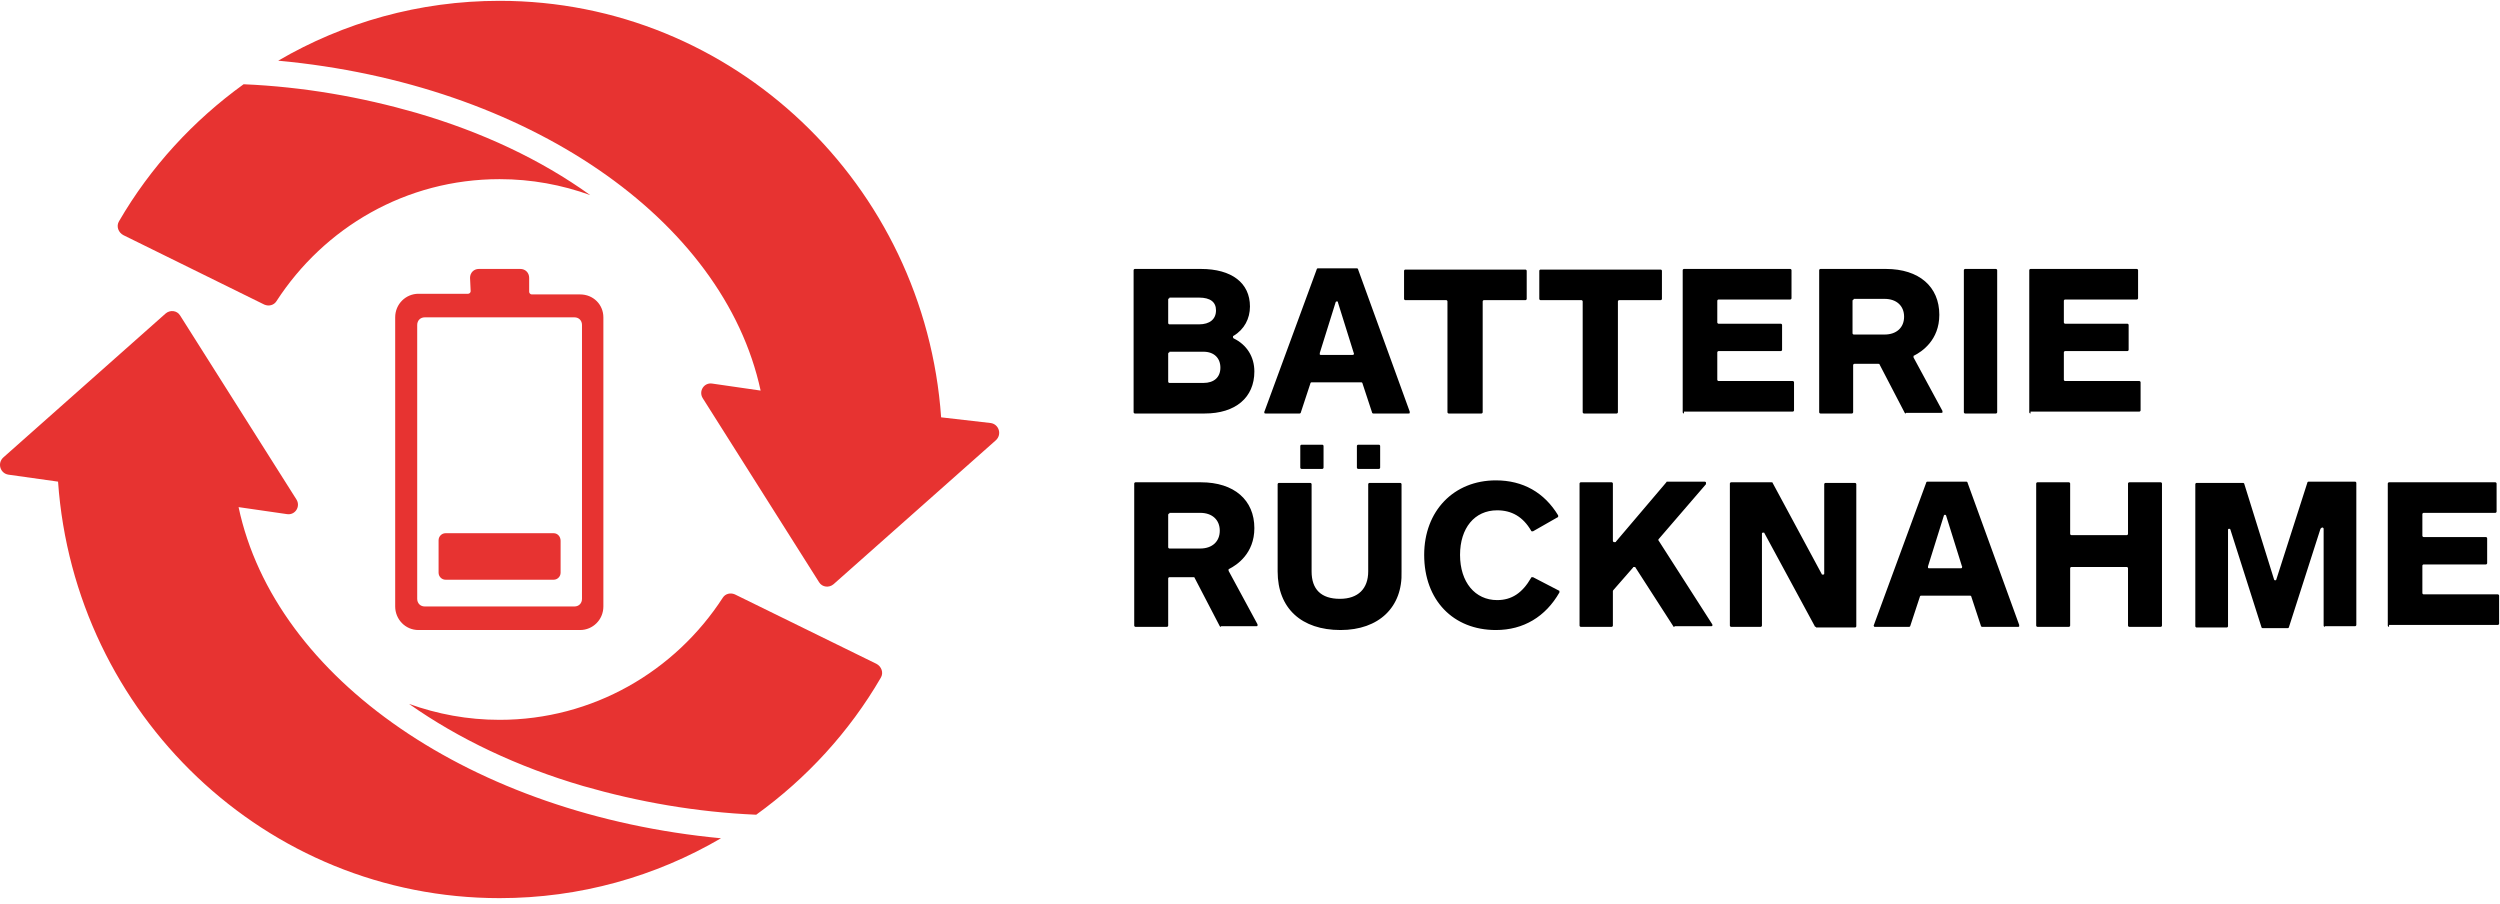
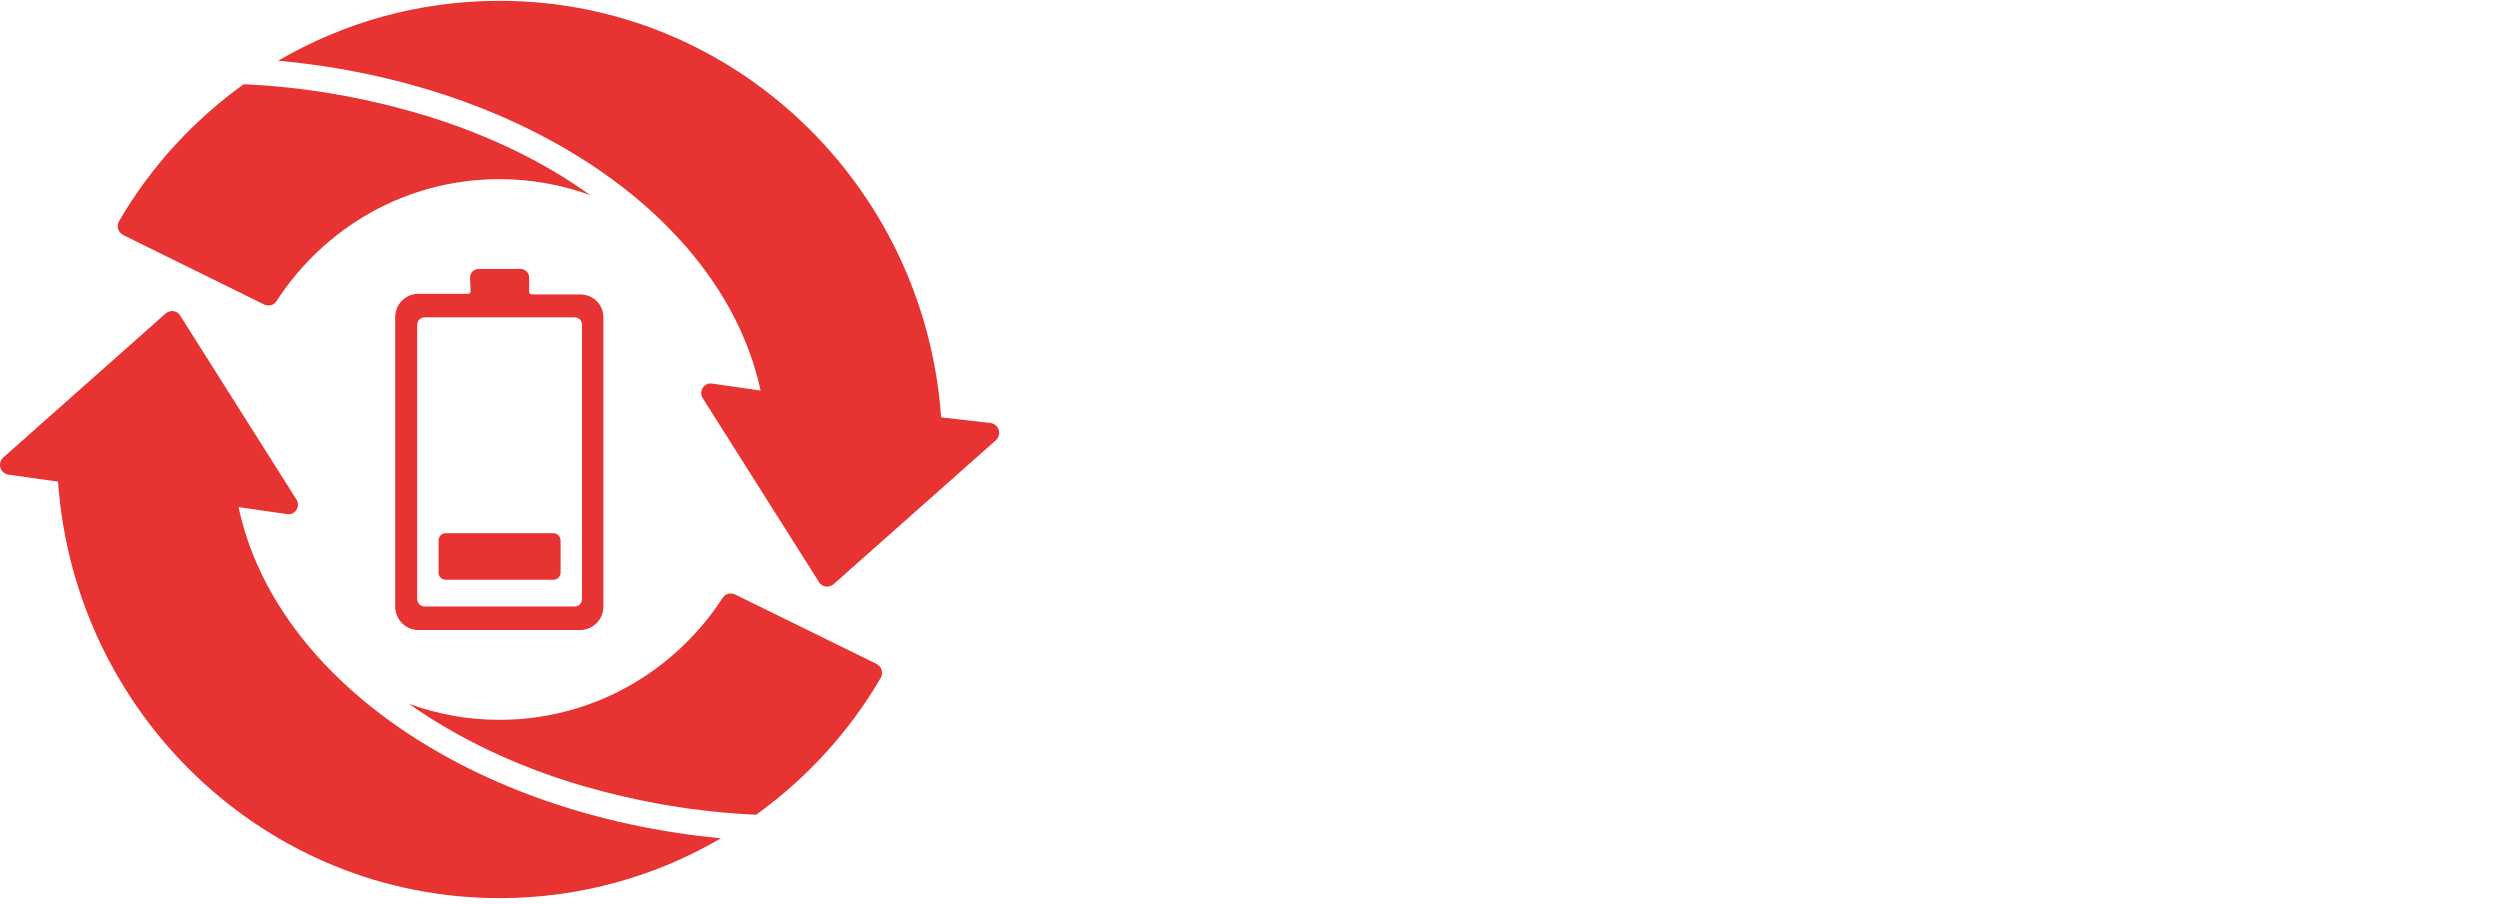
<svg xmlns="http://www.w3.org/2000/svg" width="177" height="64" viewBox="0 0 177 64" fill="none">
  <path fill-rule="evenodd" clip-rule="evenodd" d="M39.201 37.752H31.542C31.275 37.752 31.052 37.978 31.052 38.248V40.548C31.052 40.818 31.275 41.044 31.542 41.044H39.201C39.468 41.044 39.691 40.818 39.691 40.548V38.293C39.691 37.978 39.468 37.752 39.201 37.752Z" fill="#E73331" />
  <path fill-rule="evenodd" clip-rule="evenodd" d="M41.072 20.845H37.643C37.553 20.845 37.465 20.754 37.465 20.664V19.672C37.465 19.311 37.197 19.041 36.841 19.041H33.902C33.546 19.041 33.279 19.311 33.279 19.672L33.323 20.619C33.323 20.709 33.234 20.799 33.145 20.799H29.627C28.736 20.799 27.979 21.521 27.979 22.468V42.938C27.979 43.84 28.692 44.606 29.627 44.606H41.072C41.962 44.606 42.719 43.885 42.719 42.938V22.468C42.719 21.566 42.007 20.845 41.072 20.845ZM41.205 42.397C41.205 42.712 40.983 42.938 40.671 42.938H30.072C29.761 42.938 29.538 42.712 29.538 42.397V23.009C29.538 22.693 29.761 22.468 30.072 22.468H40.671C40.983 22.468 41.205 22.693 41.205 23.009V42.397Z" fill="#E73331" />
  <path fill-rule="evenodd" clip-rule="evenodd" d="M52.026 42.081C51.714 41.946 51.358 42.036 51.18 42.307C47.796 47.537 41.962 50.964 35.371 50.964C33.1 50.964 30.963 50.558 28.959 49.836C32.477 52.316 36.663 54.3 41.294 55.653C45.213 56.78 49.31 57.501 53.54 57.682C57.103 55.112 60.131 51.82 62.358 47.988C62.58 47.627 62.402 47.176 62.046 46.996L52.026 42.081ZM16.891 35.904L20.32 36.4C20.898 36.49 21.299 35.859 20.988 35.363L12.749 22.332C12.527 21.972 12.037 21.927 11.725 22.197L0.236 32.387C-0.21 32.793 0.013 33.514 0.592 33.605L4.11 34.1C5.268 50.558 18.805 63.588 35.371 63.588C41.071 63.588 46.415 62.055 51.046 59.35C33.456 57.682 19.474 48.078 16.891 35.904ZM66.632 29.547C65.475 13.089 51.937 0.059 35.371 0.059C29.671 0.059 24.327 1.592 19.696 4.297C37.286 5.92 51.224 15.479 53.852 27.653L50.423 27.157C49.844 27.067 49.443 27.698 49.755 28.194L57.993 41.224C58.216 41.585 58.706 41.63 59.018 41.36L70.507 31.17C70.952 30.764 70.729 30.043 70.15 29.952L66.632 29.547ZM29.493 7.994C25.574 6.867 21.477 6.146 17.247 5.965C13.684 8.535 10.656 11.827 8.43 15.659C8.207 16.02 8.385 16.471 8.741 16.651L18.716 21.566C19.028 21.701 19.384 21.611 19.562 21.34C22.947 16.11 28.736 12.684 35.371 12.684C37.642 12.684 39.78 13.089 41.784 13.811C38.266 11.286 34.124 9.347 29.493 7.994Z" fill="#E73331" />
-   <path fill-rule="evenodd" clip-rule="evenodd" d="M105.909 44.606C102.881 44.606 100.832 42.487 100.832 39.286C100.832 36.175 102.925 34.01 105.909 34.01C107.824 34.01 109.338 34.867 110.318 36.49C110.318 36.535 110.318 36.535 110.318 36.58C110.318 36.626 110.273 36.626 110.273 36.626L108.536 37.617H108.492C108.447 37.617 108.403 37.617 108.403 37.572C107.824 36.58 107.022 36.13 105.998 36.13C104.395 36.13 103.371 37.392 103.371 39.286C103.371 41.224 104.44 42.487 105.998 42.487C107.022 42.487 107.779 41.991 108.403 40.909C108.403 40.864 108.447 40.864 108.492 40.864H108.536L110.362 41.811C110.407 41.811 110.407 41.856 110.407 41.856C110.407 41.901 110.407 41.901 110.407 41.946C109.427 43.659 107.868 44.606 105.909 44.606ZM94.91 44.606C92.149 44.606 90.457 43.073 90.457 40.458V34.281C90.457 34.236 90.501 34.191 90.546 34.191H92.772C92.817 34.191 92.861 34.236 92.861 34.281V40.458C92.861 41.72 93.529 42.397 94.865 42.397C96.157 42.397 96.869 41.675 96.869 40.458V34.281C96.869 34.236 96.914 34.191 96.958 34.191H99.14C99.185 34.191 99.229 34.236 99.229 34.281V40.458C99.318 42.983 97.626 44.606 94.91 44.606ZM169.144 44.381C169.1 44.381 169.055 44.336 169.055 44.291V34.236C169.055 34.191 169.1 34.146 169.144 34.146H176.67C176.714 34.146 176.759 34.191 176.759 34.236V36.22C176.759 36.265 176.714 36.31 176.67 36.31H171.593C171.549 36.31 171.504 36.355 171.504 36.4V37.933C171.504 37.978 171.549 38.023 171.593 38.023H176.002C176.046 38.023 176.091 38.068 176.091 38.113V39.872C176.091 39.917 176.046 39.962 176.002 39.962H171.593C171.549 39.962 171.504 40.007 171.504 40.052V41.991C171.504 42.036 171.549 42.081 171.593 42.081H176.848C176.893 42.081 176.937 42.126 176.937 42.171V44.155C176.937 44.2 176.893 44.245 176.848 44.245H169.144V44.381ZM164.602 44.381C164.557 44.381 164.513 44.336 164.513 44.291V37.437C164.513 37.392 164.468 37.347 164.424 37.347C164.379 37.347 164.335 37.392 164.29 37.437L162.063 44.381C162.063 44.426 162.019 44.471 161.974 44.471H160.193C160.149 44.471 160.104 44.426 160.104 44.381L157.922 37.527C157.922 37.482 157.878 37.437 157.833 37.437C157.744 37.437 157.744 37.482 157.744 37.527V44.336C157.744 44.381 157.699 44.426 157.655 44.426H155.517C155.473 44.426 155.428 44.381 155.428 44.336V34.281C155.428 34.236 155.473 34.191 155.517 34.191H158.813C158.857 34.191 158.902 34.236 158.902 34.281L160.995 40.999C160.995 41.044 161.039 41.089 161.084 41.089C161.128 41.089 161.173 41.044 161.173 40.999L163.355 34.191C163.355 34.146 163.399 34.1 163.444 34.1H166.739C166.784 34.1 166.828 34.146 166.828 34.191V44.245C166.828 44.291 166.784 44.336 166.739 44.336H164.602V44.381ZM150.752 44.381C150.708 44.381 150.663 44.336 150.663 44.291V40.233C150.663 40.187 150.619 40.142 150.574 40.142H146.656C146.611 40.142 146.567 40.187 146.567 40.233V44.291C146.567 44.336 146.522 44.381 146.477 44.381H144.251C144.206 44.381 144.162 44.336 144.162 44.291V34.236C144.162 34.191 144.206 34.146 144.251 34.146H146.477C146.522 34.146 146.567 34.191 146.567 34.236V37.798C146.567 37.843 146.611 37.888 146.656 37.888H150.574C150.619 37.888 150.663 37.843 150.663 37.798V34.236C150.663 34.191 150.708 34.146 150.752 34.146H152.979C153.024 34.146 153.068 34.191 153.068 34.236V44.291C153.068 44.336 153.024 44.381 152.979 44.381H150.752ZM140.332 44.381C140.288 44.381 140.243 44.336 140.243 44.291L139.575 42.261C139.575 42.216 139.531 42.171 139.486 42.171H136.012C135.968 42.171 135.923 42.216 135.923 42.261L135.255 44.291C135.255 44.336 135.211 44.381 135.166 44.381H132.762C132.717 44.381 132.673 44.381 132.673 44.336C132.673 44.291 132.628 44.291 132.673 44.245L136.369 34.191C136.369 34.146 136.413 34.1 136.458 34.1H139.219C139.263 34.1 139.308 34.146 139.308 34.191L142.959 44.245C142.959 44.291 142.959 44.336 142.959 44.336C142.959 44.381 142.915 44.381 142.87 44.381H140.332ZM137.705 36.445C137.66 36.445 137.616 36.49 137.616 36.535L136.502 40.097C136.502 40.142 136.502 40.187 136.502 40.187C136.502 40.233 136.547 40.233 136.591 40.233H138.818C138.863 40.233 138.907 40.233 138.907 40.187C138.907 40.142 138.952 40.142 138.907 40.097L137.794 36.535C137.794 36.49 137.749 36.445 137.705 36.445ZM128.576 44.381C128.531 44.381 128.487 44.381 128.487 44.336L124.924 37.753C124.924 37.708 124.88 37.708 124.835 37.708C124.746 37.708 124.746 37.753 124.746 37.798V44.291C124.746 44.336 124.701 44.381 124.657 44.381H122.564C122.519 44.381 122.475 44.336 122.475 44.291V34.236C122.475 34.191 122.519 34.146 122.564 34.146H125.414C125.459 34.146 125.503 34.146 125.503 34.191L128.976 40.638C128.976 40.683 129.021 40.683 129.066 40.683C129.155 40.683 129.155 40.638 129.155 40.593V34.281C129.155 34.236 129.199 34.191 129.244 34.191H131.337C131.381 34.191 131.426 34.236 131.426 34.281V44.336C131.426 44.381 131.381 44.426 131.337 44.426H128.576V44.381ZM118.556 44.381C118.512 44.381 118.467 44.381 118.467 44.336L115.795 40.187C115.795 40.142 115.751 40.142 115.706 40.142C115.662 40.142 115.617 40.142 115.617 40.187L114.237 41.766C114.237 41.766 114.192 41.811 114.192 41.856V44.291C114.192 44.336 114.147 44.381 114.103 44.381H111.921C111.876 44.381 111.832 44.336 111.832 44.291V34.236C111.832 34.191 111.876 34.146 111.921 34.146H114.103C114.147 34.146 114.192 34.191 114.192 34.236V38.294C114.192 38.339 114.237 38.384 114.281 38.384H114.326C114.37 38.384 114.415 38.384 114.415 38.339L117.977 34.146C117.977 34.1 118.022 34.1 118.066 34.1H120.694C120.738 34.1 120.783 34.146 120.783 34.146C120.783 34.191 120.783 34.236 120.783 34.281L117.443 38.158C117.398 38.203 117.398 38.249 117.443 38.294L121.228 44.2C121.228 44.245 121.273 44.291 121.228 44.291C121.228 44.336 121.183 44.336 121.139 44.336H118.556V44.381ZM86.449 44.381C86.404 44.381 86.36 44.336 86.36 44.336L84.578 40.909C84.578 40.864 84.534 40.864 84.489 40.864H82.797C82.753 40.864 82.708 40.909 82.708 40.954V44.291C82.708 44.336 82.664 44.381 82.619 44.381H80.392C80.348 44.381 80.303 44.336 80.303 44.291V34.236C80.303 34.191 80.348 34.146 80.392 34.146H85.024C87.384 34.146 88.809 35.408 88.809 37.392C88.809 39.196 87.562 40.007 87.028 40.278C86.983 40.278 86.983 40.323 86.983 40.323C86.983 40.368 86.983 40.368 86.983 40.413L89.032 44.2C89.032 44.245 89.032 44.291 89.032 44.291C89.032 44.336 88.987 44.336 88.942 44.336H86.449V44.381ZM82.797 36.355C82.753 36.355 82.708 36.4 82.708 36.445V38.745C82.708 38.79 82.753 38.835 82.797 38.835H84.979C85.825 38.835 86.36 38.339 86.36 37.572C86.36 36.806 85.825 36.31 84.979 36.31H82.797V36.355ZM96.157 33.199C96.112 33.199 96.068 33.154 96.068 33.109V31.576C96.068 31.53 96.112 31.485 96.157 31.485H97.626C97.671 31.485 97.715 31.53 97.715 31.576V33.109C97.715 33.154 97.671 33.199 97.626 33.199H96.157ZM92.149 33.199C92.104 33.199 92.06 33.154 92.06 33.109V31.576C92.06 31.53 92.104 31.485 92.149 31.485H93.618C93.663 31.485 93.707 31.53 93.707 31.576V33.109C93.707 33.154 93.663 33.199 93.618 33.199H92.149ZM143.761 29.276C143.716 29.276 143.672 29.231 143.672 29.186V19.131C143.672 19.086 143.716 19.041 143.761 19.041H151.287C151.331 19.041 151.376 19.086 151.376 19.131V21.115C151.376 21.16 151.331 21.205 151.287 21.205H146.21C146.166 21.205 146.121 21.25 146.121 21.295V22.828C146.121 22.873 146.166 22.919 146.21 22.919H150.619C150.663 22.919 150.708 22.964 150.708 23.009V24.767C150.708 24.812 150.663 24.857 150.619 24.857H146.21C146.166 24.857 146.121 24.902 146.121 24.948V26.886C146.121 26.931 146.166 26.977 146.21 26.977H151.465C151.51 26.977 151.554 27.022 151.554 27.067V29.051C151.554 29.096 151.51 29.141 151.465 29.141H143.761V29.276ZM139.13 29.276C139.085 29.276 139.041 29.231 139.041 29.186V19.131C139.041 19.086 139.085 19.041 139.13 19.041H141.312C141.356 19.041 141.401 19.086 141.401 19.131V29.186C141.401 29.231 141.356 29.276 141.312 29.276H139.13ZM134.944 29.276C134.899 29.276 134.855 29.231 134.855 29.231L133.073 25.804C133.073 25.759 133.029 25.759 132.984 25.759H131.292C131.248 25.759 131.203 25.804 131.203 25.849V29.186C131.203 29.231 131.159 29.276 131.114 29.276H128.887C128.843 29.276 128.798 29.231 128.798 29.186V19.131C128.798 19.086 128.843 19.041 128.887 19.041H133.519C135.879 19.041 137.304 20.303 137.304 22.287C137.304 24.091 136.057 24.902 135.523 25.173C135.478 25.173 135.478 25.218 135.478 25.218C135.478 25.263 135.478 25.263 135.478 25.308L137.527 29.096C137.527 29.141 137.527 29.186 137.527 29.186C137.527 29.231 137.482 29.231 137.438 29.231H134.944V29.276ZM131.248 21.205C131.203 21.205 131.159 21.25 131.159 21.295V23.595C131.159 23.64 131.203 23.685 131.248 23.685H133.43C134.276 23.685 134.81 23.189 134.81 22.423C134.81 21.656 134.276 21.16 133.43 21.16H131.248V21.205ZM119.224 29.276C119.18 29.276 119.135 29.231 119.135 29.186V19.131C119.135 19.086 119.18 19.041 119.224 19.041H126.75C126.794 19.041 126.839 19.086 126.839 19.131V21.115C126.839 21.16 126.794 21.205 126.75 21.205H121.673C121.629 21.205 121.584 21.25 121.584 21.295V22.828C121.584 22.873 121.629 22.919 121.673 22.919H126.082C126.126 22.919 126.171 22.964 126.171 23.009V24.767C126.171 24.812 126.126 24.857 126.082 24.857H121.673C121.629 24.857 121.584 24.902 121.584 24.948V26.886C121.584 26.931 121.629 26.977 121.673 26.977H126.928C126.973 26.977 127.017 27.022 127.017 27.067V29.051C127.017 29.096 126.973 29.141 126.928 29.141H119.224V29.276ZM112.144 29.276C112.099 29.276 112.054 29.231 112.054 29.186V21.34C112.054 21.295 112.01 21.25 111.965 21.25H109.071C109.026 21.25 108.982 21.205 108.982 21.16V19.176C108.982 19.131 109.026 19.086 109.071 19.086H117.576C117.621 19.086 117.665 19.131 117.665 19.176V21.16C117.665 21.205 117.621 21.25 117.576 21.25H114.637C114.593 21.25 114.548 21.295 114.548 21.34V29.186C114.548 29.231 114.504 29.276 114.459 29.276H112.144V29.276ZM102.569 29.276C102.525 29.276 102.48 29.231 102.48 29.186V21.34C102.48 21.295 102.436 21.25 102.391 21.25H99.496C99.452 21.25 99.407 21.205 99.407 21.16V19.176C99.407 19.131 99.452 19.086 99.496 19.086H108.002C108.047 19.086 108.091 19.131 108.091 19.176V21.16C108.091 21.205 108.047 21.25 108.002 21.25H105.063C105.018 21.25 104.974 21.295 104.974 21.34V29.186C104.974 29.231 104.929 29.276 104.885 29.276H102.569V29.276ZM97.225 29.276C97.181 29.276 97.136 29.231 97.136 29.186L96.468 27.157C96.468 27.112 96.424 27.067 96.379 27.067H92.861C92.817 27.067 92.772 27.112 92.772 27.157L92.104 29.186C92.104 29.231 92.06 29.276 92.015 29.276H89.611C89.566 29.276 89.522 29.276 89.522 29.231C89.522 29.186 89.477 29.186 89.522 29.141L93.218 19.086C93.218 19.041 93.262 18.996 93.307 18.996H96.068C96.112 18.996 96.157 19.041 96.157 19.086L99.808 29.141C99.808 29.186 99.808 29.231 99.808 29.231C99.808 29.276 99.764 29.276 99.719 29.276H97.225ZM94.643 21.34C94.598 21.34 94.553 21.386 94.553 21.431L93.44 24.993C93.44 25.038 93.44 25.083 93.44 25.083C93.44 25.128 93.485 25.128 93.529 25.128H95.756C95.8 25.128 95.845 25.128 95.845 25.083C95.845 25.038 95.889 25.038 95.845 24.993L94.732 21.431C94.732 21.34 94.687 21.34 94.643 21.34ZM80.348 29.276C80.303 29.276 80.259 29.231 80.259 29.186V19.131C80.259 19.086 80.303 19.041 80.348 19.041H85.024C87.206 19.041 88.497 20.033 88.497 21.701C88.497 22.558 88.096 23.324 87.339 23.775C87.295 23.775 87.295 23.82 87.295 23.866C87.295 23.911 87.339 23.956 87.339 23.956C88.275 24.407 88.809 25.263 88.809 26.3C88.809 28.149 87.473 29.276 85.291 29.276H80.348ZM82.797 24.948C82.753 24.948 82.708 24.993 82.708 25.038V27.022C82.708 27.067 82.753 27.112 82.797 27.112H85.202C85.959 27.112 86.404 26.706 86.404 26.03C86.404 25.353 85.959 24.902 85.202 24.902H82.797V24.948ZM82.797 21.115C82.753 21.115 82.708 21.16 82.708 21.205V22.873C82.708 22.919 82.753 22.964 82.797 22.964H84.89C85.647 22.964 86.093 22.603 86.093 21.972C86.093 21.386 85.692 21.07 84.89 21.07H82.797V21.115Z" fill="black" />
</svg>